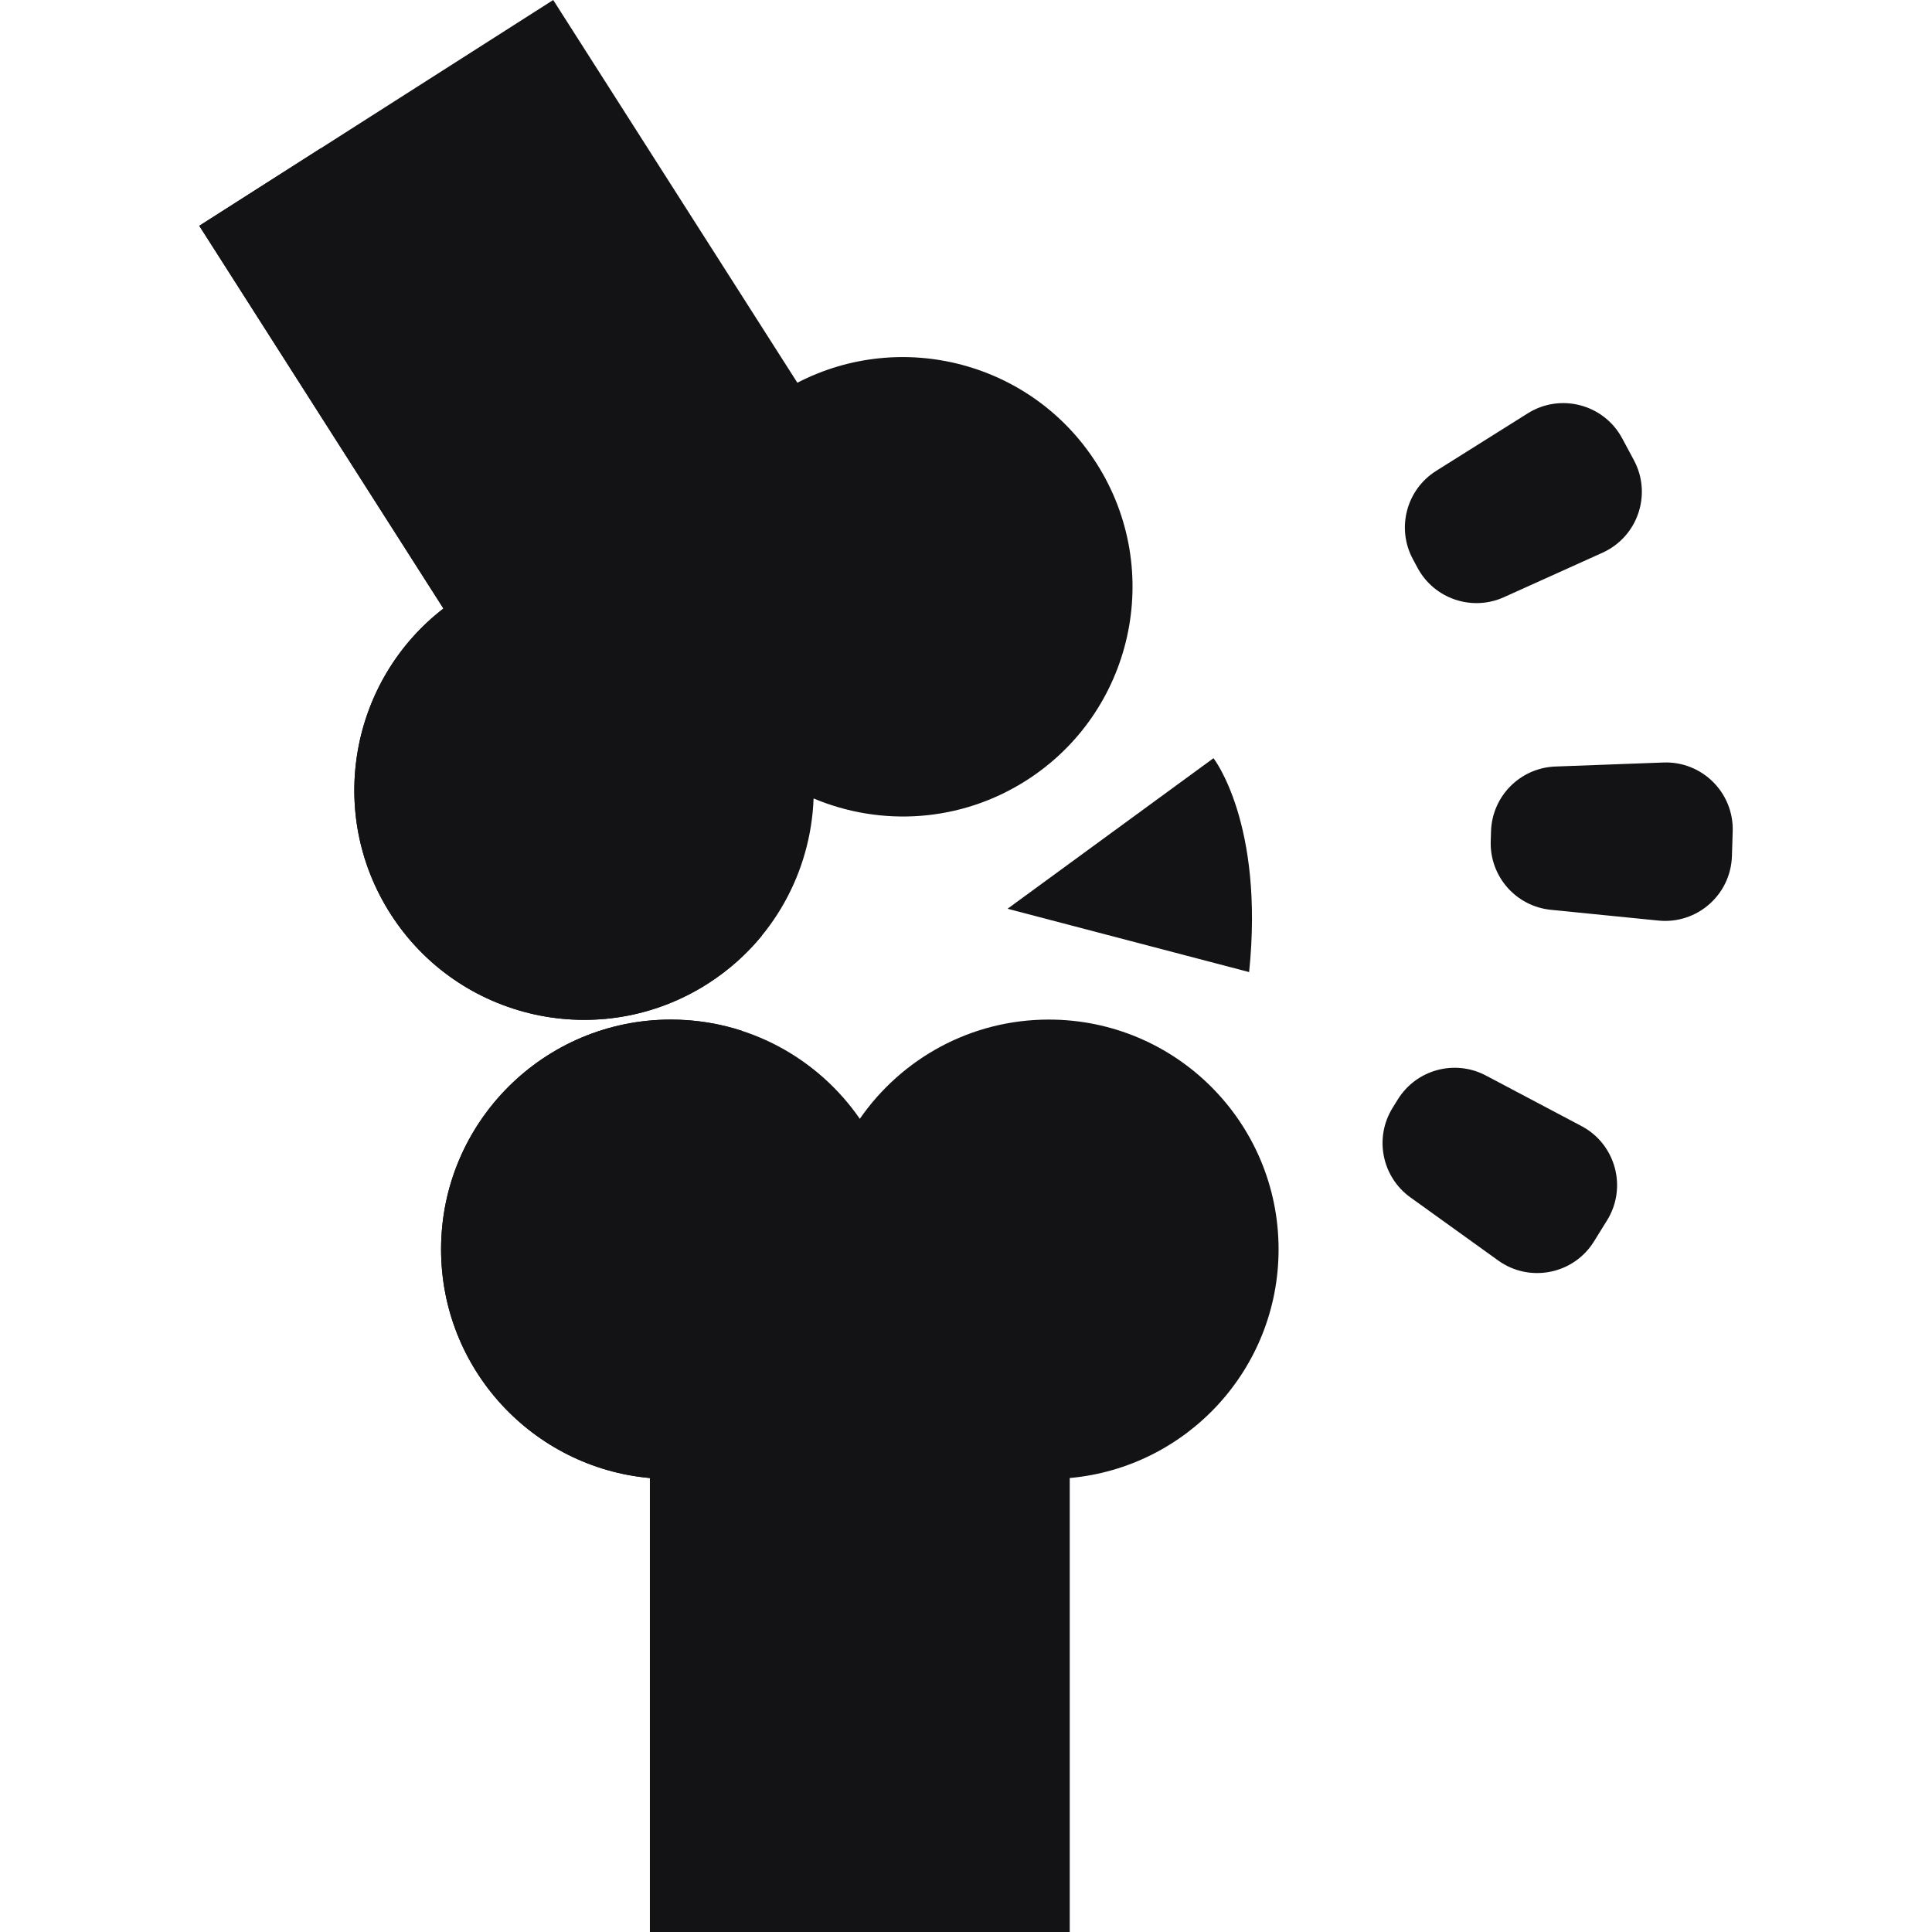
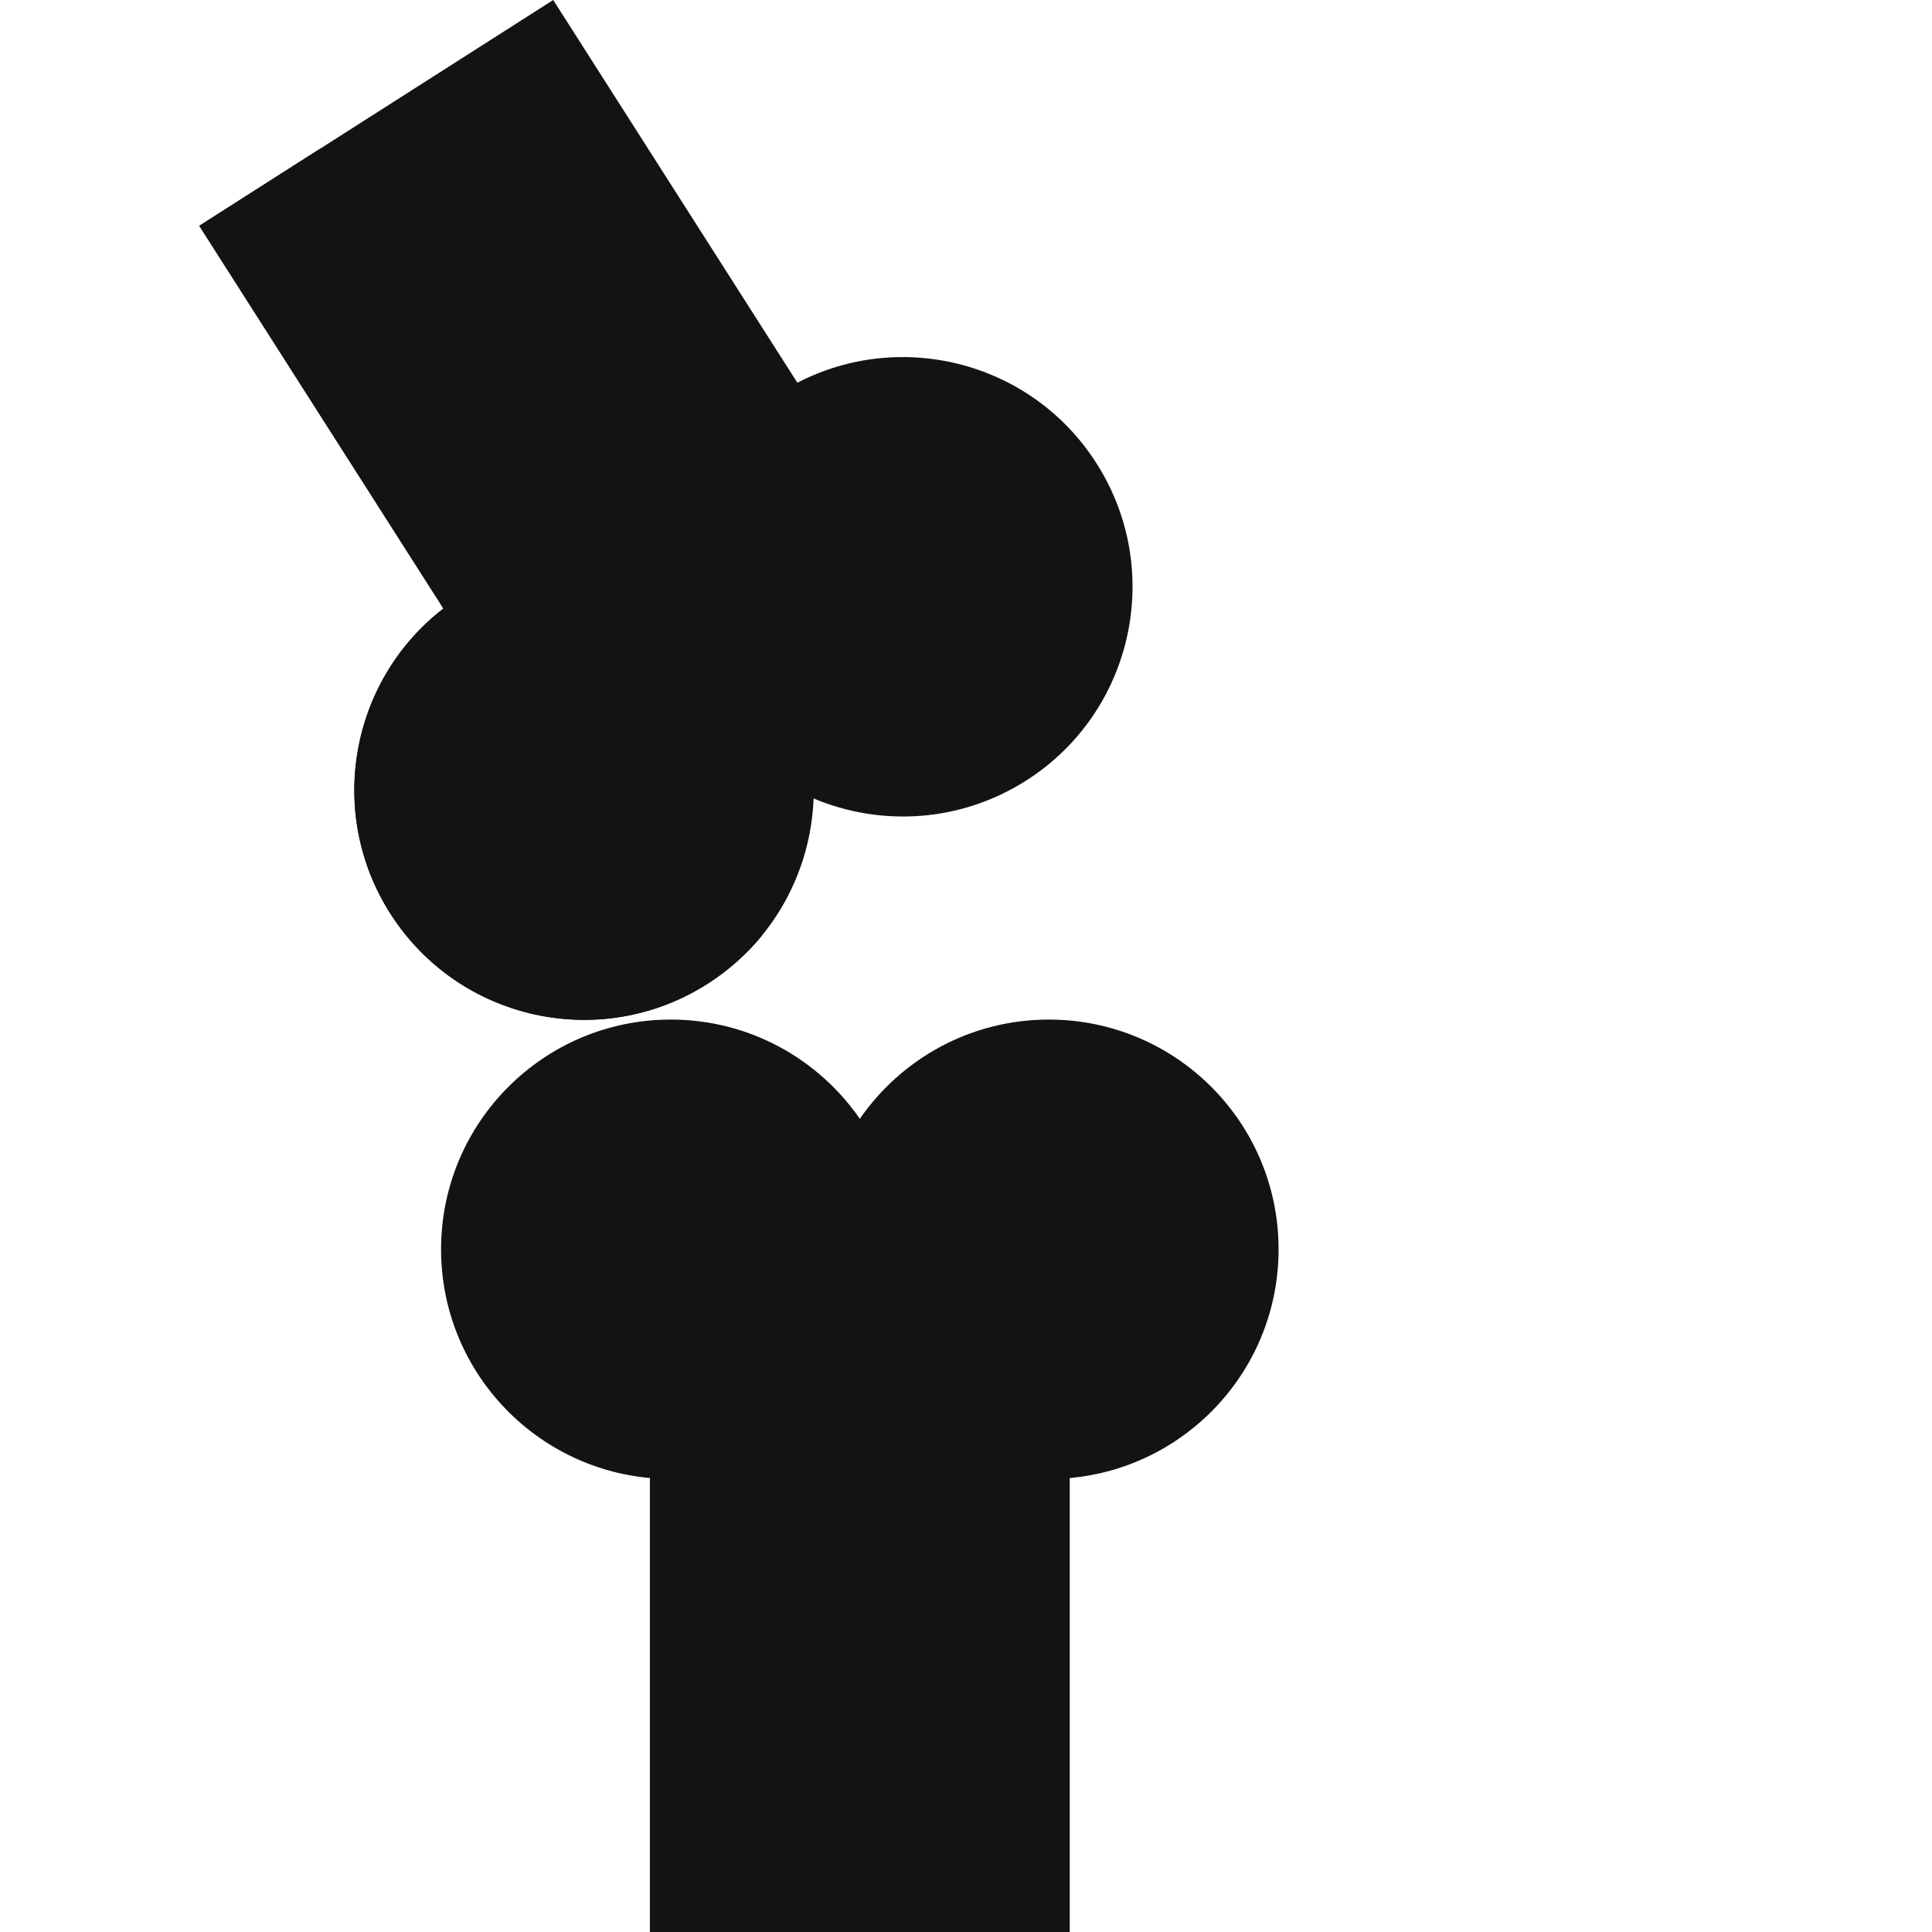
<svg xmlns="http://www.w3.org/2000/svg" width="512" height="512" viewBox="0 0 512 512" fill="none">
  <path d="M338.836 331.075C338.836 297.453 311.58 270.198 277.958 270.198C257.182 270.198 238.847 280.613 227.862 296.498C216.877 280.613 198.541 270.198 177.766 270.198C144.144 270.198 116.889 297.454 116.889 331.075C116.889 362.83 141.207 388.894 172.233 391.691V511.999H283.492V391.691C314.518 388.893 338.836 362.83 338.836 331.075Z" fill="#131315" />
-   <path d="M210.351 391.691V512H172.233V391.691C141.206 388.892 116.892 362.832 116.892 331.079C116.892 297.453 144.152 270.204 177.767 270.204C184.427 270.204 190.845 271.277 196.831 273.245C172.538 281.241 154.999 304.114 154.999 331.08C154.999 362.831 179.324 388.892 210.351 391.691Z" fill="#131315" />
-   <path d="M374.417 148.158L375.665 150.485C380.068 158.692 390.074 162.089 398.563 158.259L424.676 146.476C434.029 142.256 437.852 130.996 433.001 121.954L429.899 116.172C425.048 107.129 413.554 104.086 404.864 109.544L380.604 124.782C372.719 129.735 370.015 139.95 374.417 148.158Z" fill="#131315" />
-   <path d="M395.139 220.289L395.057 222.928C394.766 232.237 401.733 240.182 411 241.109L439.506 243.961C449.716 244.983 458.657 237.143 458.977 226.887L459.182 220.328C459.503 210.072 451.069 201.689 440.815 202.071L412.187 203.138C402.879 203.485 395.43 210.979 395.139 220.289Z" fill="#131315" />
-   <path d="M370.441 291.354L369.05 293.599C364.143 301.515 366.205 311.879 373.767 317.316L397.028 334.039C405.36 340.029 417.022 337.71 422.428 328.988L425.885 323.411C431.291 314.689 428.179 303.213 419.107 298.417L393.781 285.027C385.546 280.672 375.347 283.438 370.441 291.354Z" fill="#131315" />
  <path d="M290.571 122.764C308.653 151.109 300.334 188.746 271.989 206.829C254.474 218.003 233.415 219.084 215.61 211.599C214.892 230.9 205.036 249.541 187.521 260.714C159.176 278.796 121.539 270.477 103.457 242.132C86.378 215.36 92.862 180.309 117.515 161.264L52.81 59.838L146.607 0L211.312 101.427C238.974 87.098 273.492 95.992 290.571 122.764Z" fill="#131315" />
  <path d="M149.65 140.764L84.945 39.336L52.809 59.837L117.514 161.265C92.862 180.311 86.38 215.359 103.457 242.128C121.542 270.476 159.179 278.788 187.518 260.709C193.133 257.127 197.966 252.771 201.955 247.892C177.174 254.217 150.086 244.366 135.583 221.632C118.506 194.863 124.997 159.81 149.65 140.764Z" fill="#131315" />
-   <path d="M267.007 240.83L321.587 200.932C321.587 200.932 335.075 218.124 331.034 257.611L267.007 240.83Z" fill="#131315" />
</svg>